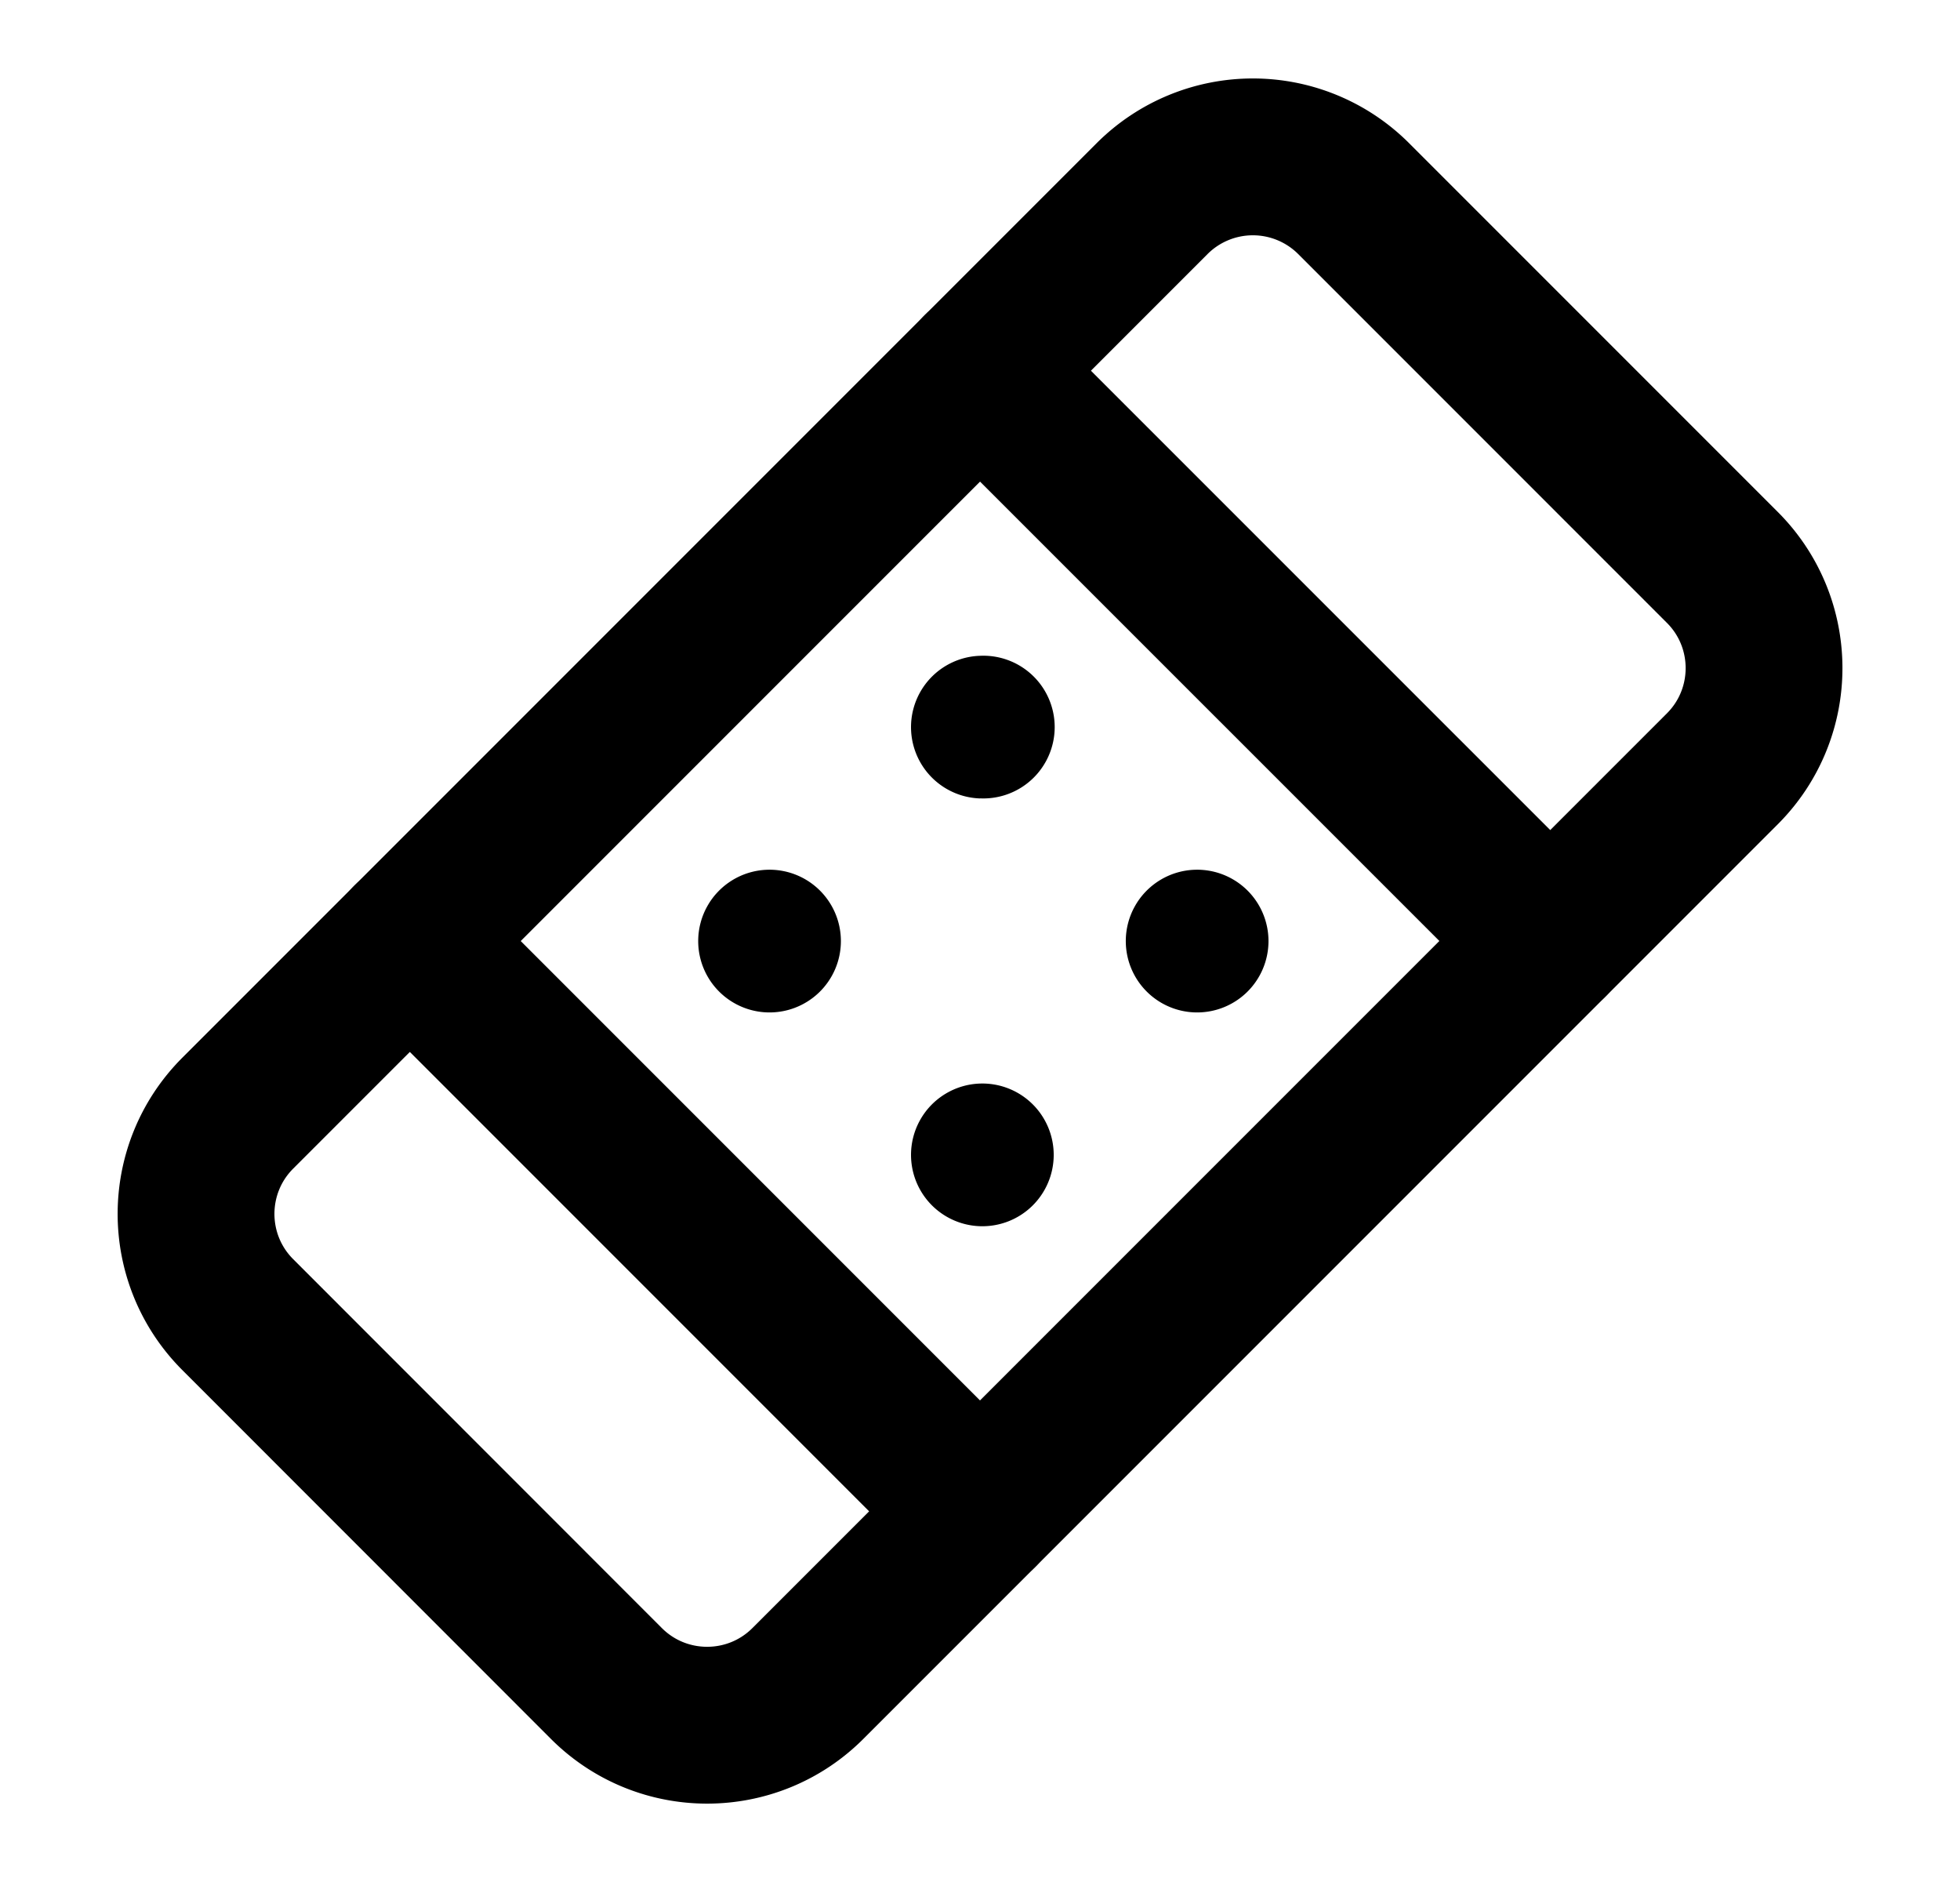
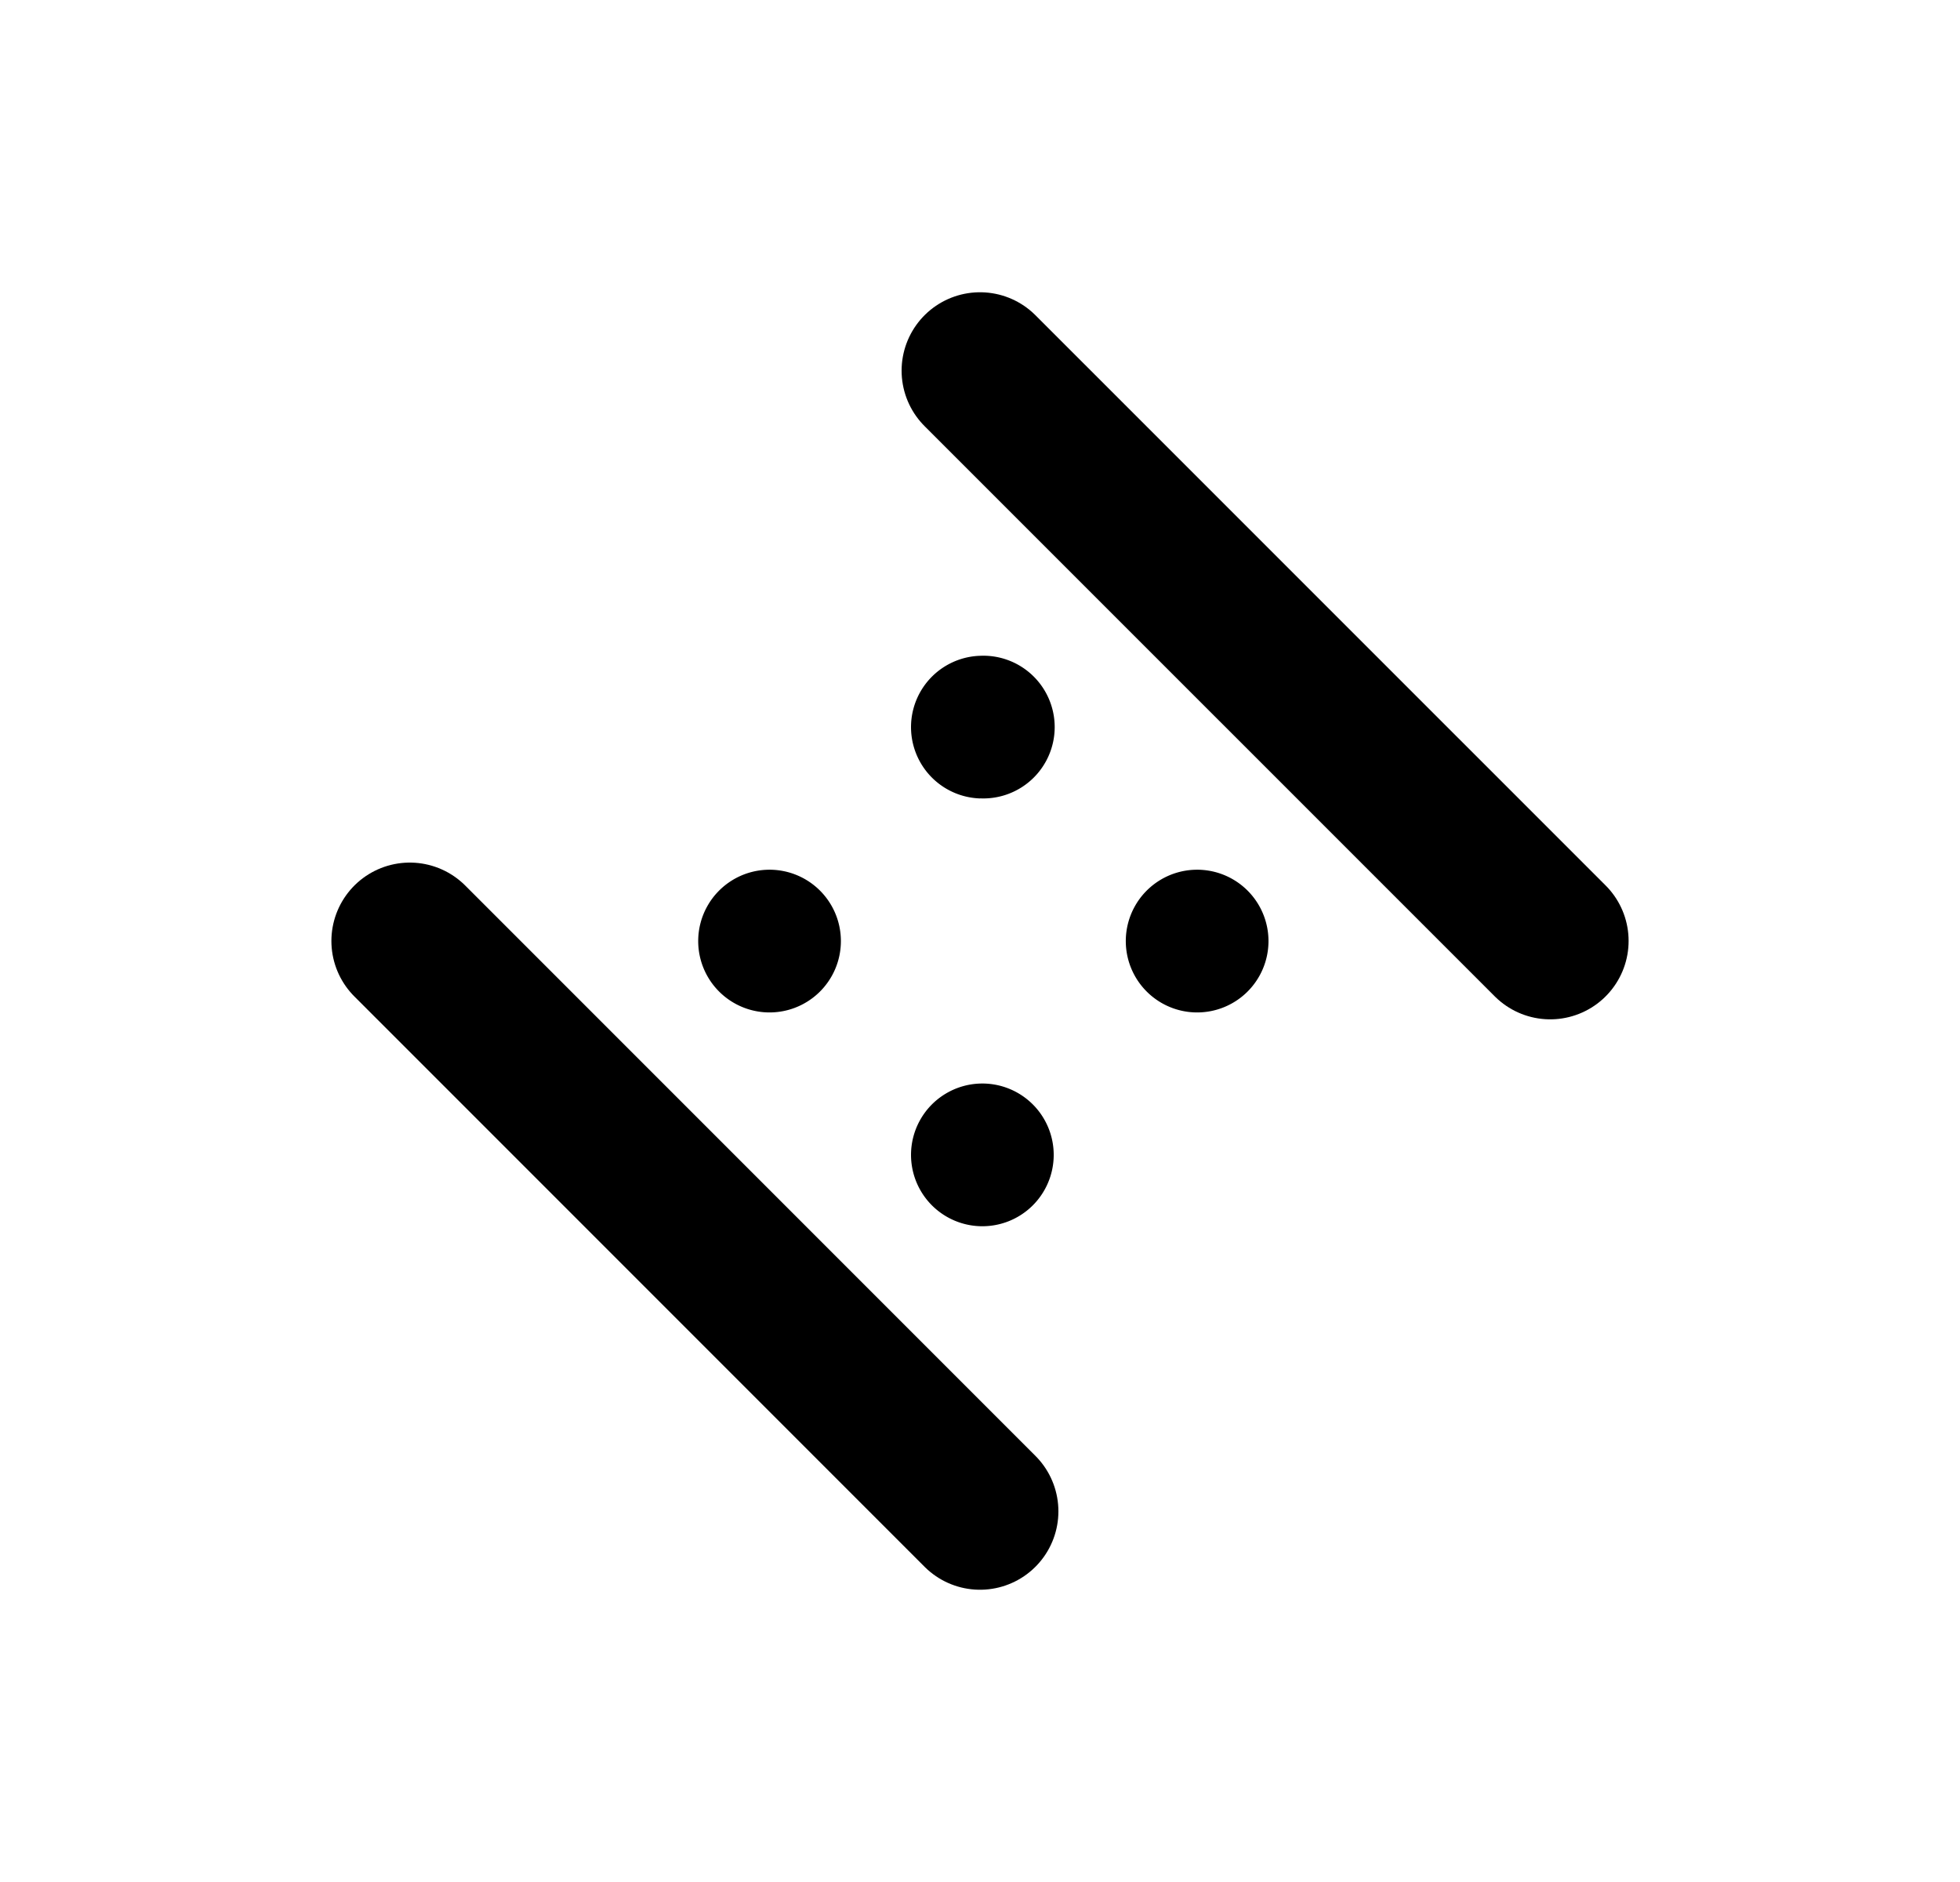
<svg xmlns="http://www.w3.org/2000/svg" width="25" height="24" fill="none">
  <path stroke="currentColor" stroke-linecap="round" stroke-linejoin="round" stroke-width="2" d="M12.5 19.273 5.227 12M12.5 4.727l7.273 7.272" />
  <path fill="currentColor" d="M12.5 10.181a.91.91 0 1 0 0-1.818.91.91 0 0 0 0 1.819Zm2.727 2.729a.91.91 0 1 0 0-1.818.91.91 0 0 0 0 1.818Zm-5.454 0a.91.91 0 1 0 0-1.818.91.91 0 0 0 0 1.818Zm2.727 2.727a.91.91 0 1 0 0-1.819.91.91 0 0 0 0 1.819Z" />
-   <path stroke="currentColor" stroke-linecap="round" stroke-linejoin="round" stroke-width="2" d="M21.968 9.805c.71-.71.71-1.86 0-2.57l-4.702-4.702a1.818 1.818 0 0 0-2.571 0L3.033 14.195c-.71.71-.71 1.86 0 2.57l4.701 4.703c.71.71 1.861.71 2.571 0L21.968 9.805Z" />
</svg>